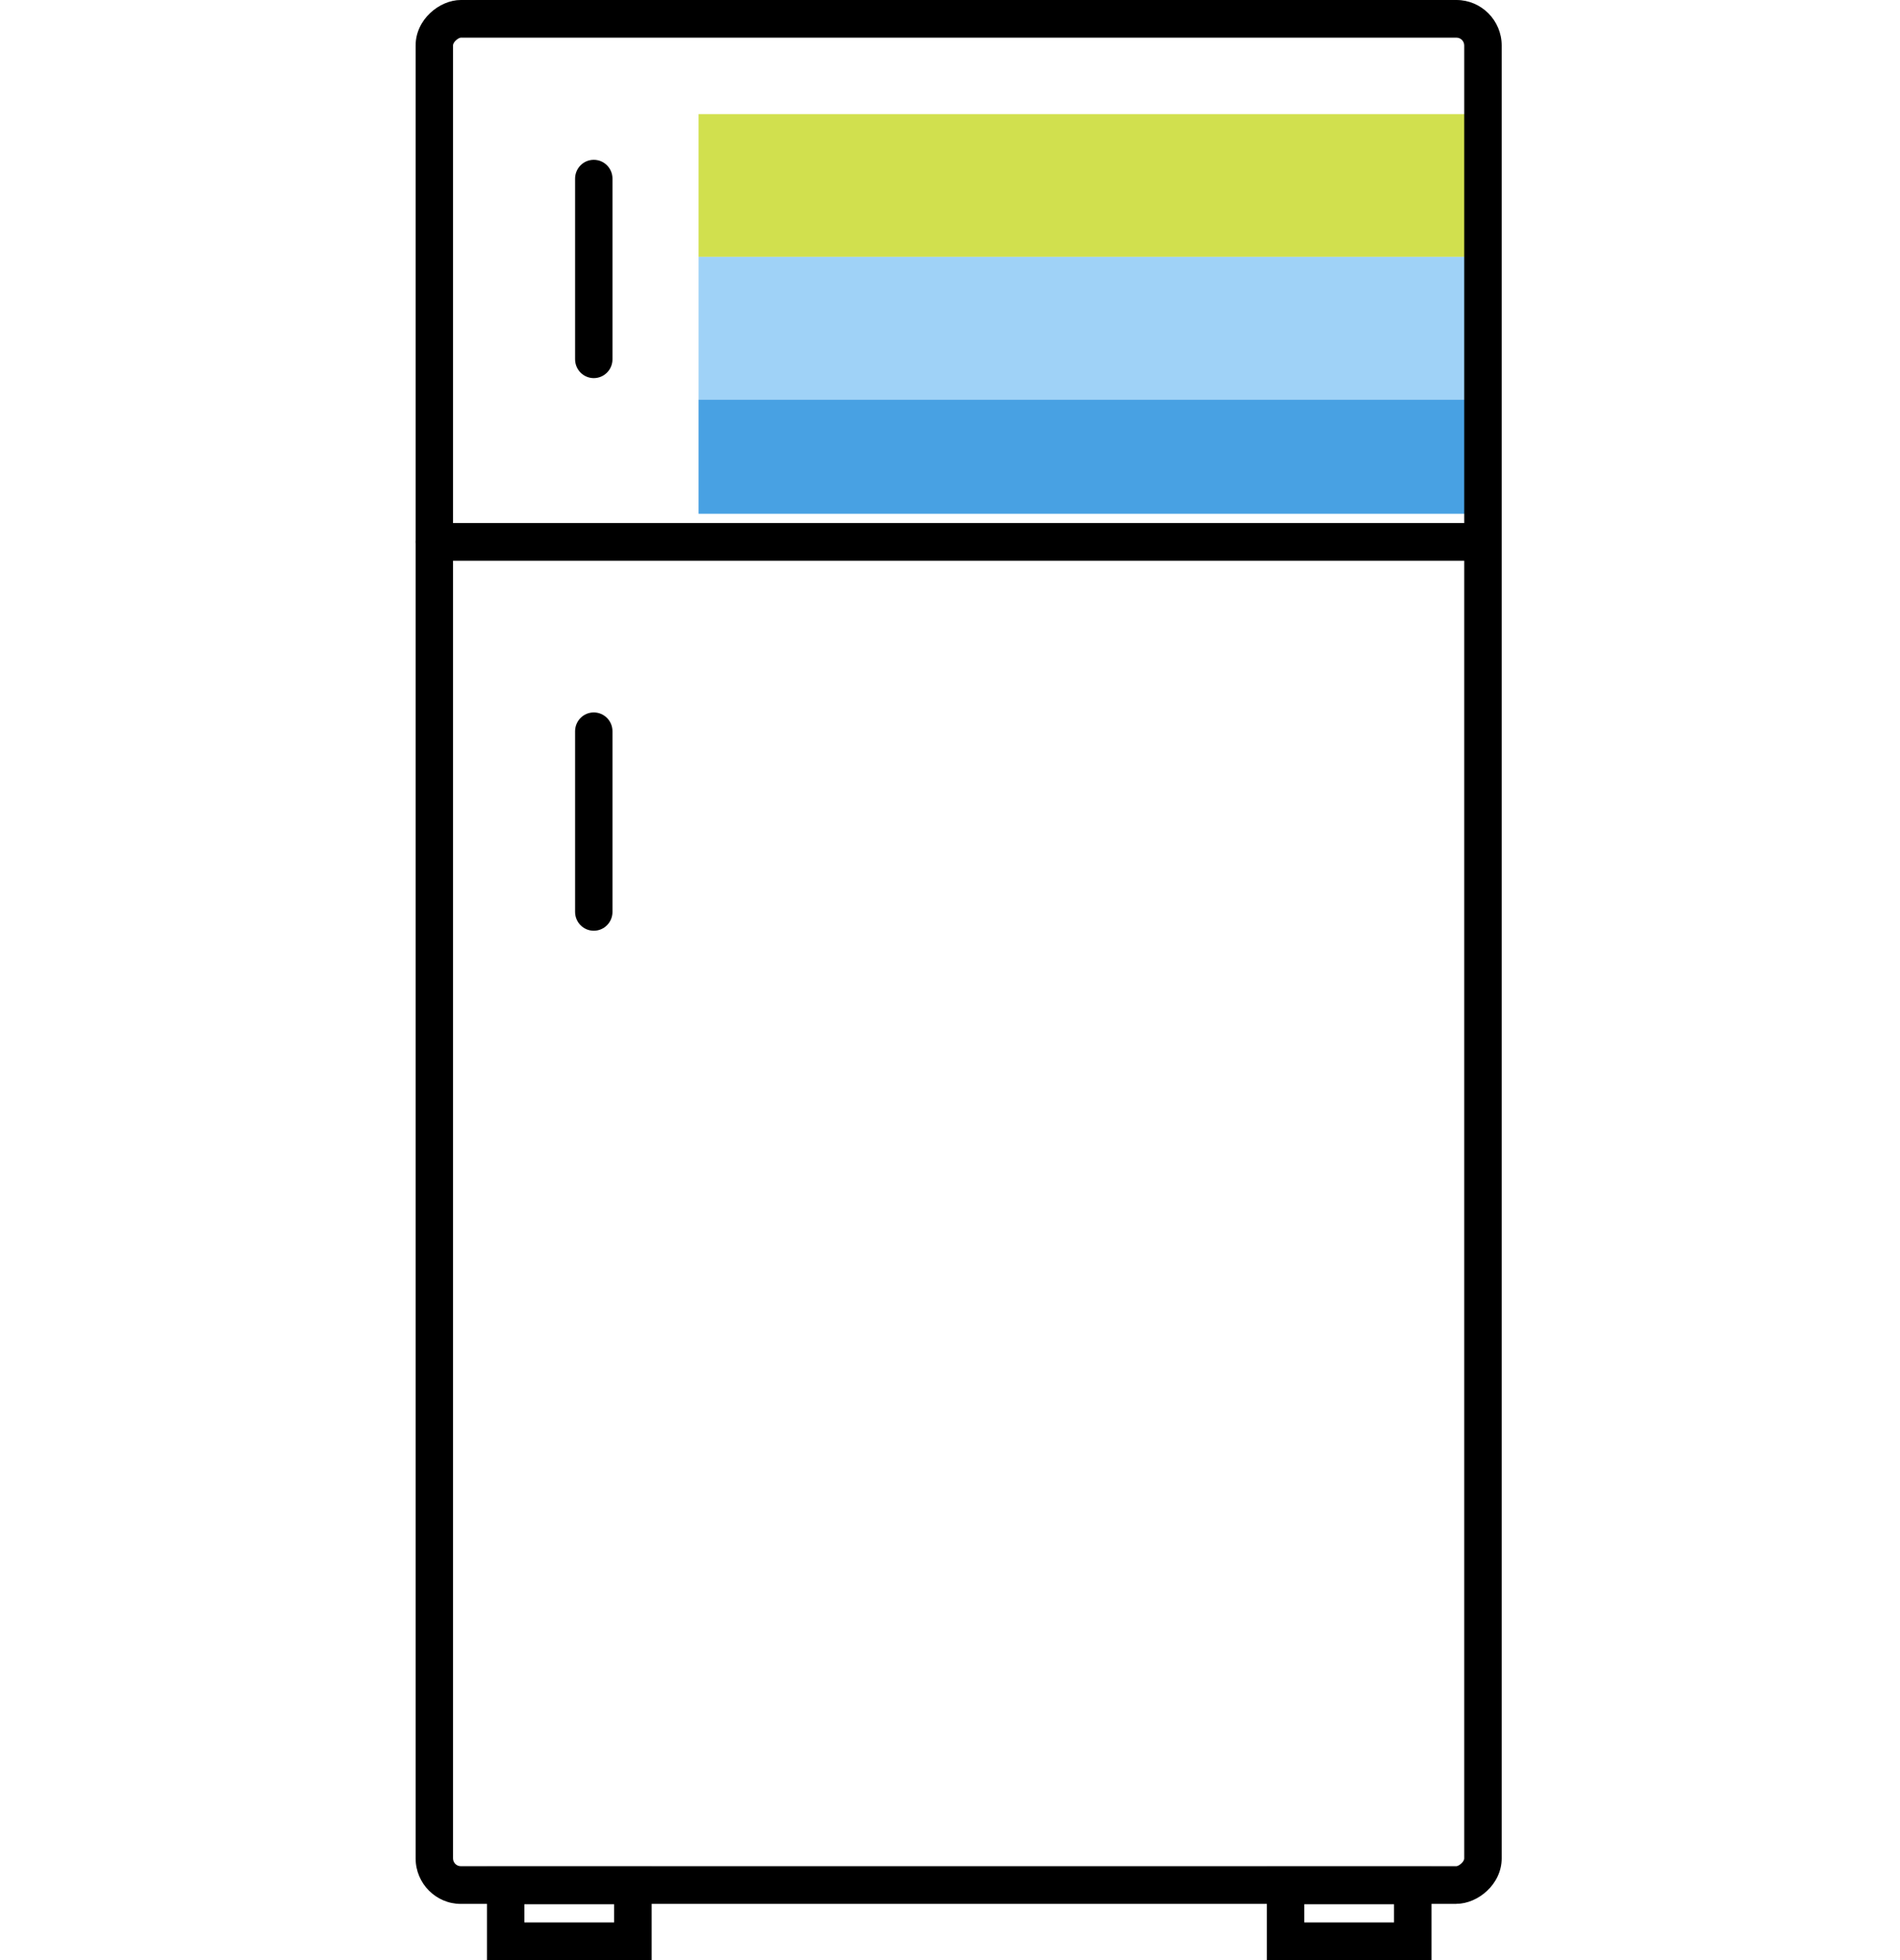
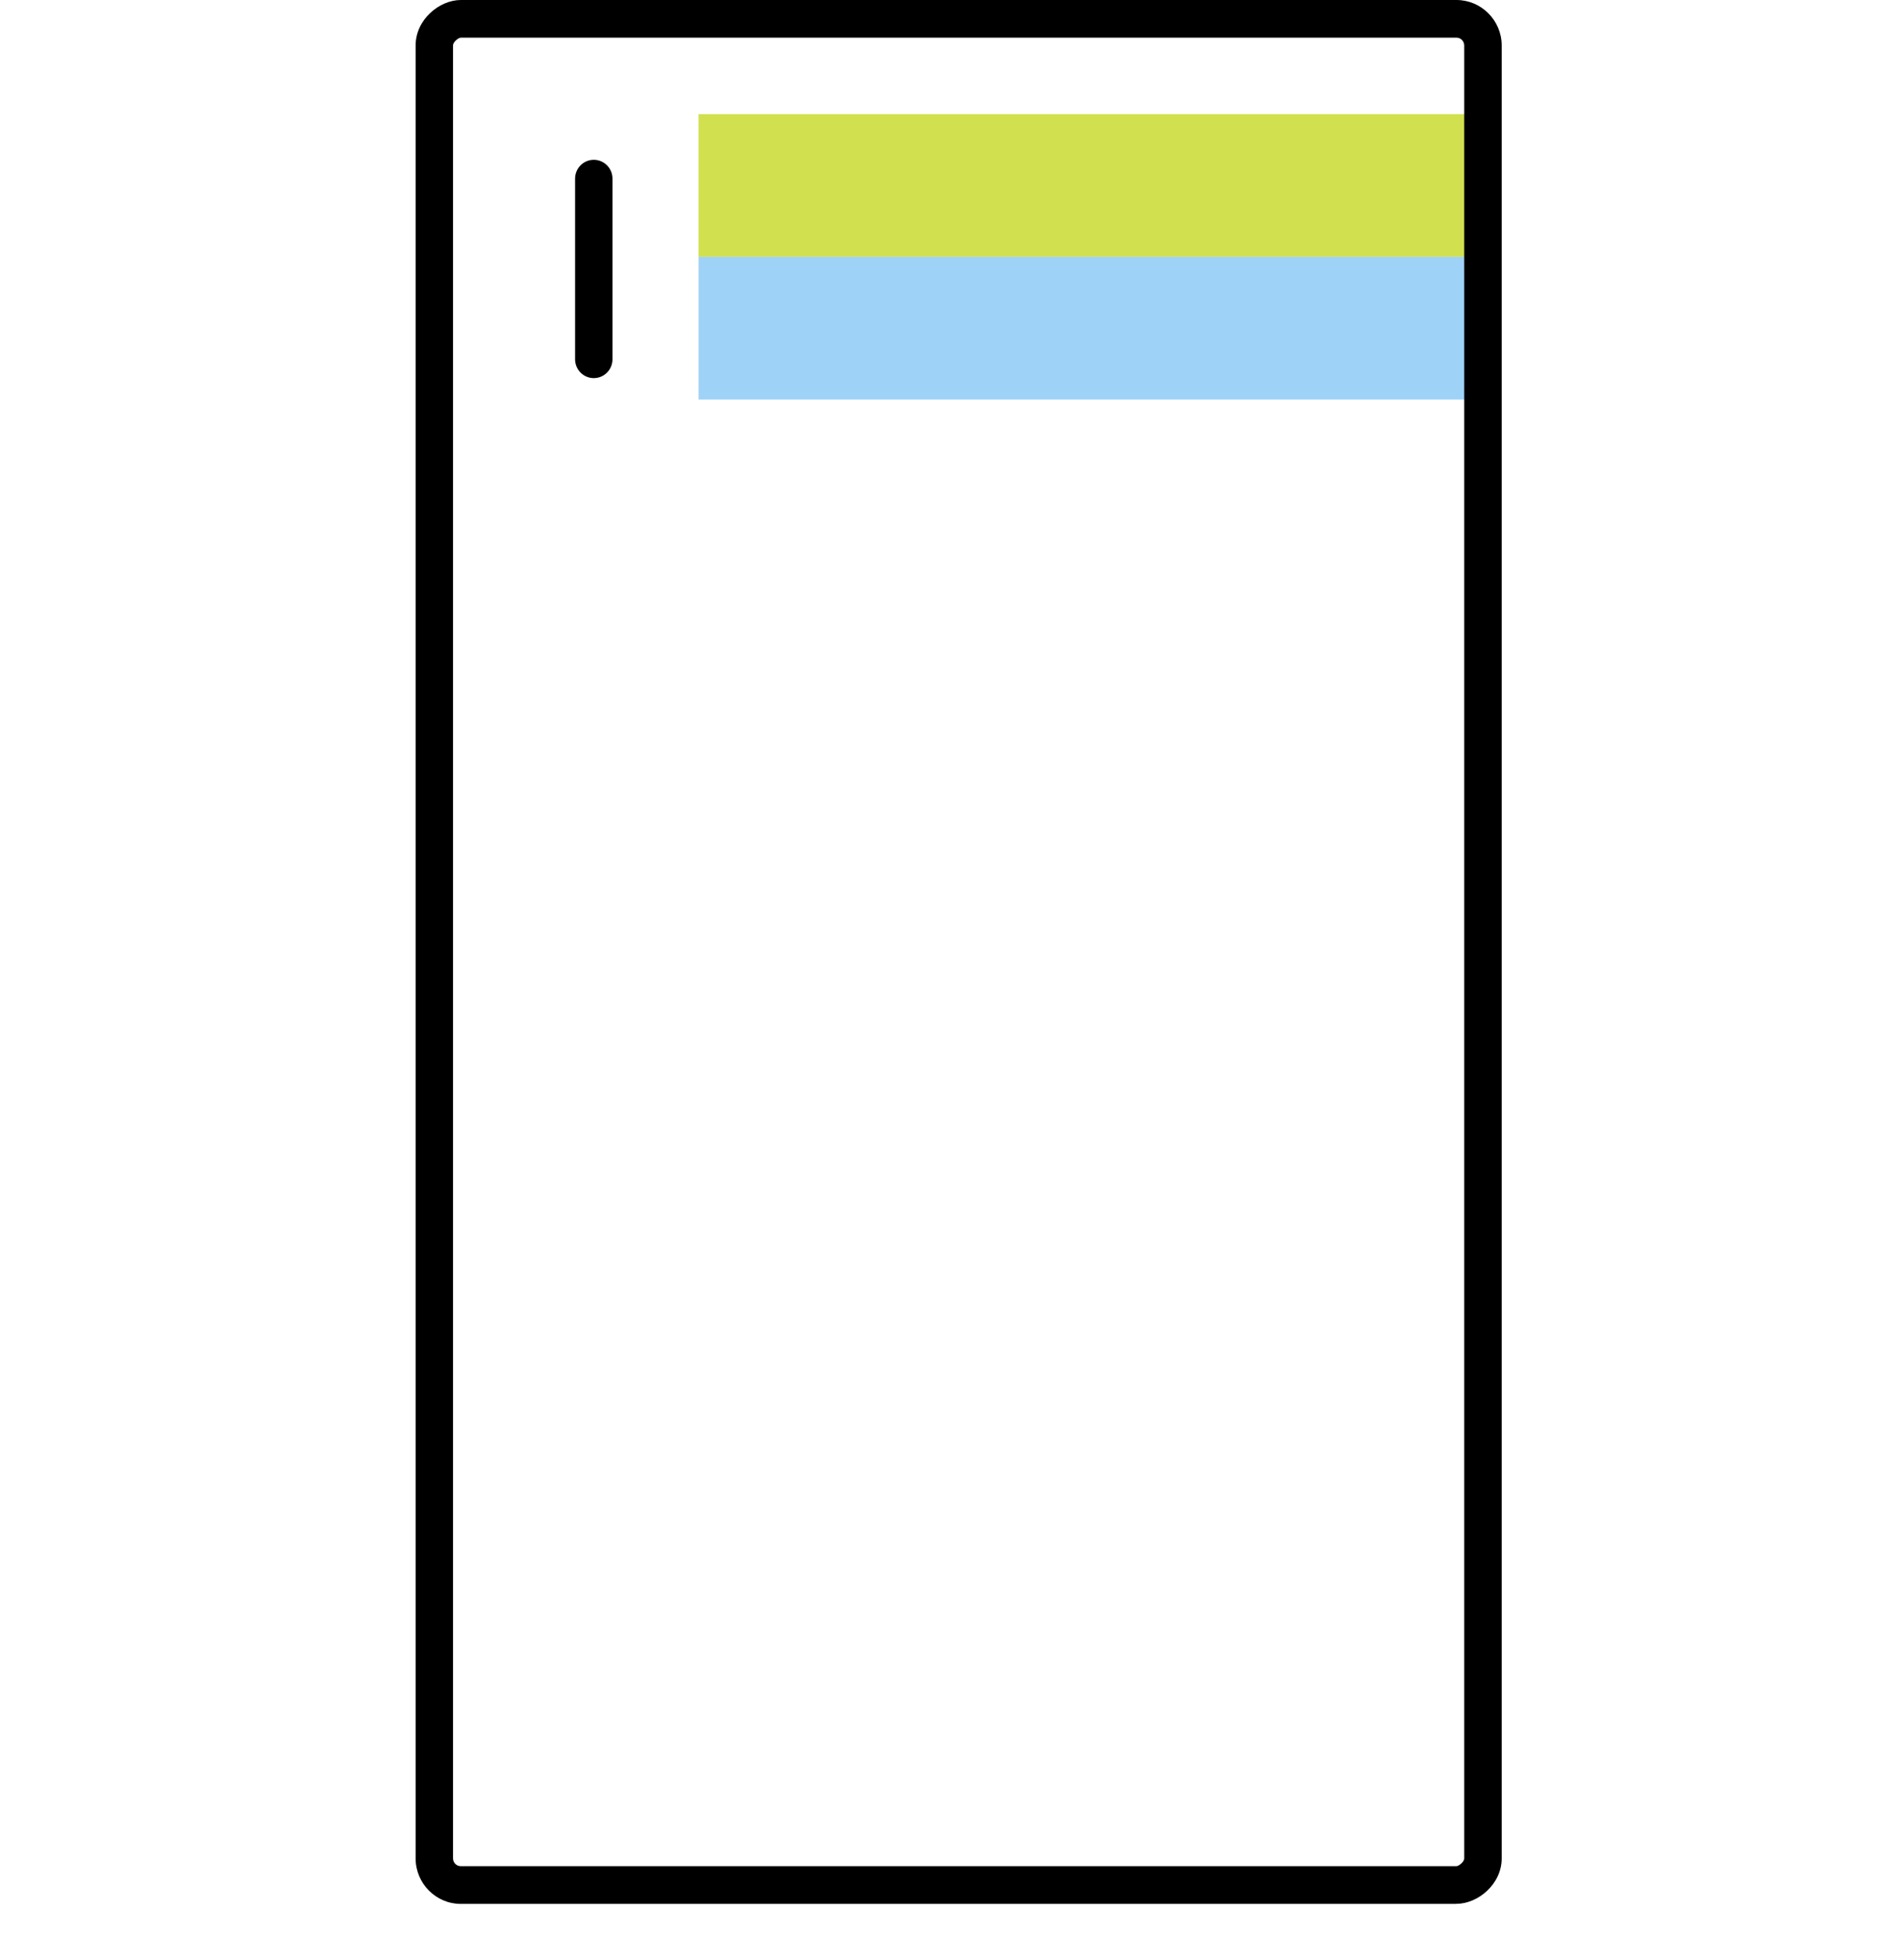
<svg xmlns="http://www.w3.org/2000/svg" width="64" height="66" viewBox="0 0 64 66" fill="none">
  <g clip-path="url(#clip0_273_1406)">
    <rect x="23.531" y="3.844" width="26.688" height="4.805" fill="#D1E04E" />
    <rect x="23.531" y="8.649" width="26.688" height="4.805" fill="#9FD2F7" />
-     <rect x="23.531" y="13.455" width="26.688" height="3.844" fill="#48A1E3" />
-     <path d="M20.001 31.34C19.653 31.34 19.371 31.056 19.371 30.706V24.623C19.371 24.273 19.653 23.989 20.001 23.989C20.349 23.989 20.631 24.273 20.631 24.623V30.706C20.631 31.056 20.349 31.34 20.001 31.34Z" fill="black" />
    <path d="M49.059 64.108H15.521C14.684 64.108 14 63.42 14 62.575V1.531C14 0.655 14.805 0 15.521 0H49.059C49.899 0 50.583 0.688 50.583 1.531V62.575C50.583 63.45 49.778 64.105 49.059 64.105M15.521 1.268C15.442 1.272 15.26 1.409 15.26 1.531V62.575C15.26 62.72 15.377 62.838 15.521 62.838H49.059C49.139 62.833 49.321 62.697 49.321 62.575V1.531C49.321 1.385 49.204 1.268 49.059 1.268H15.521Z" fill="black" />
-     <path d="M49.599 18.881H14.63C14.282 18.881 14 18.596 14 18.247C14 17.897 14.282 17.613 14.63 17.613H49.599C49.946 17.613 50.228 17.897 50.228 18.247C50.228 18.596 49.946 18.881 49.599 18.881Z" fill="black" />
-     <path d="M21.95 66H16.403V62.847H21.95V66ZM17.663 64.732H20.687V64.117H17.663V64.732Z" fill="black" />
-     <path d="M48.219 66H42.673V62.847H48.219V66ZM43.933 64.732H46.957V64.117H43.933V64.732Z" fill="black" />
    <path d="M20.001 12.732C19.653 12.732 19.371 12.448 19.371 12.098V6.015C19.371 5.665 19.653 5.381 20.001 5.381C20.349 5.381 20.631 5.665 20.631 6.015V12.098C20.631 12.448 20.349 12.732 20.001 12.732Z" fill="black" />
  </g>
  <defs>
    <clipPath id="clip0_273_1406">
      <rect width="64" height="66" fill="white" />
    </clipPath>
  </defs>
</svg>